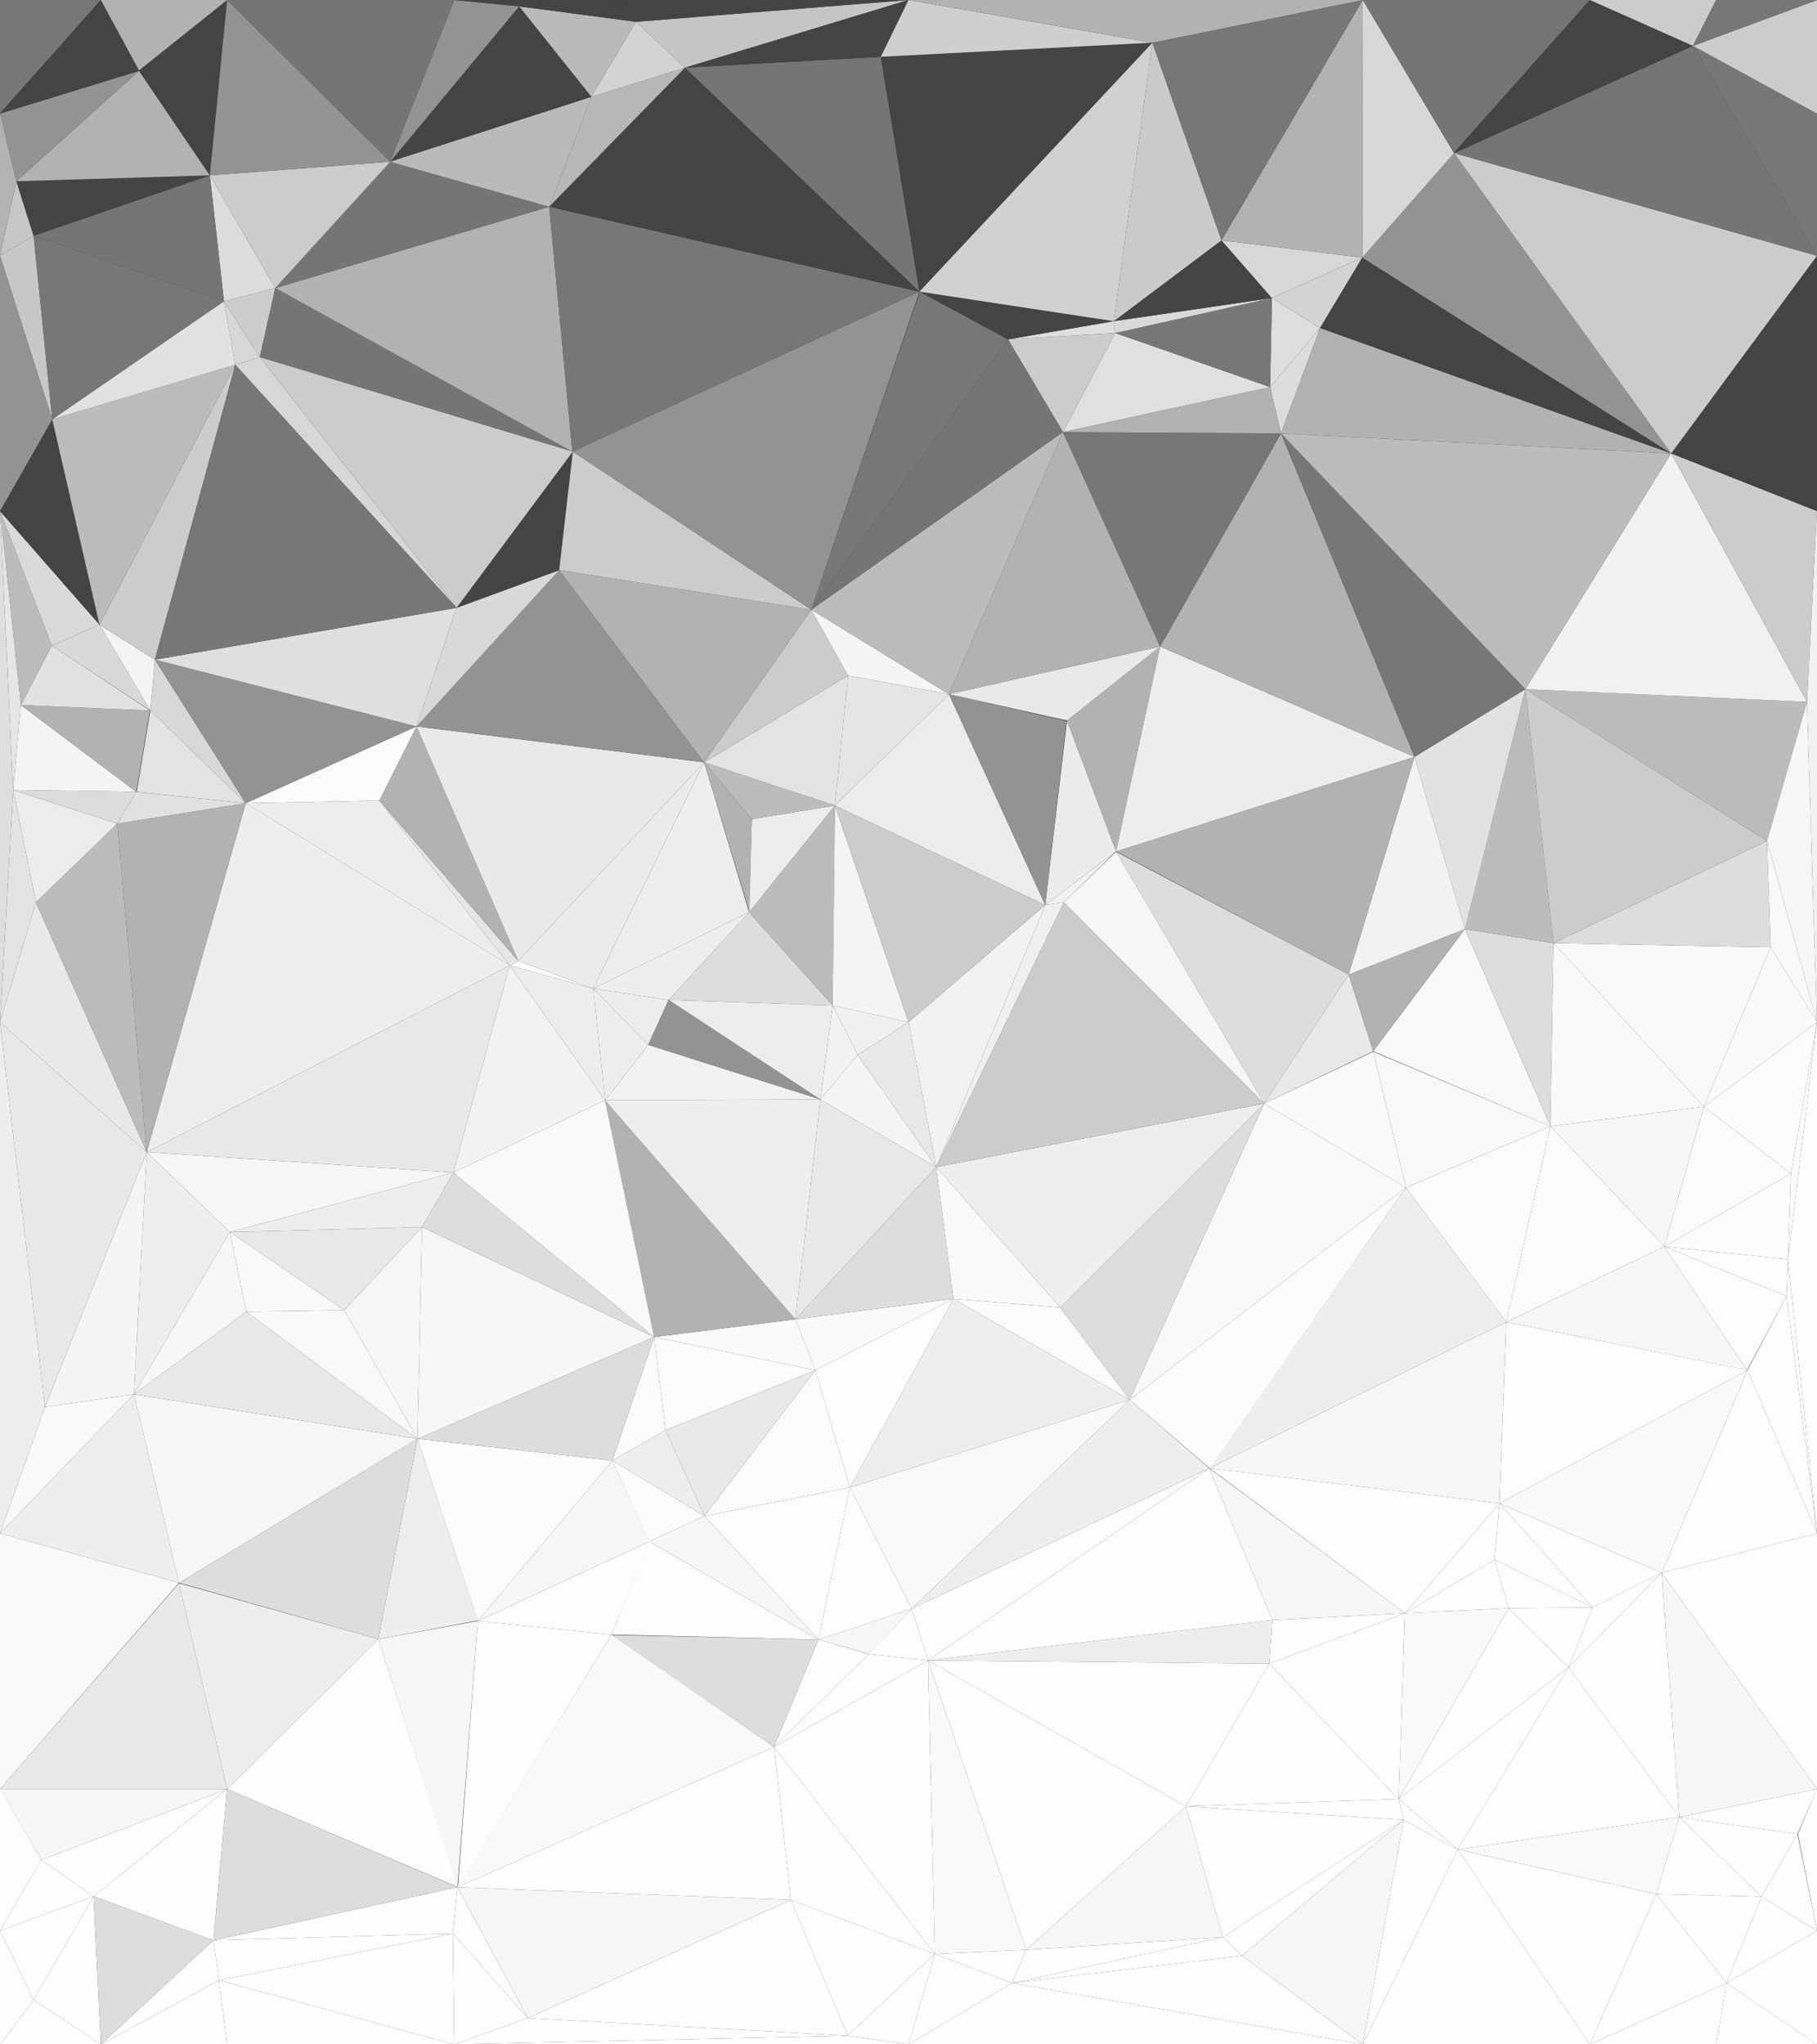
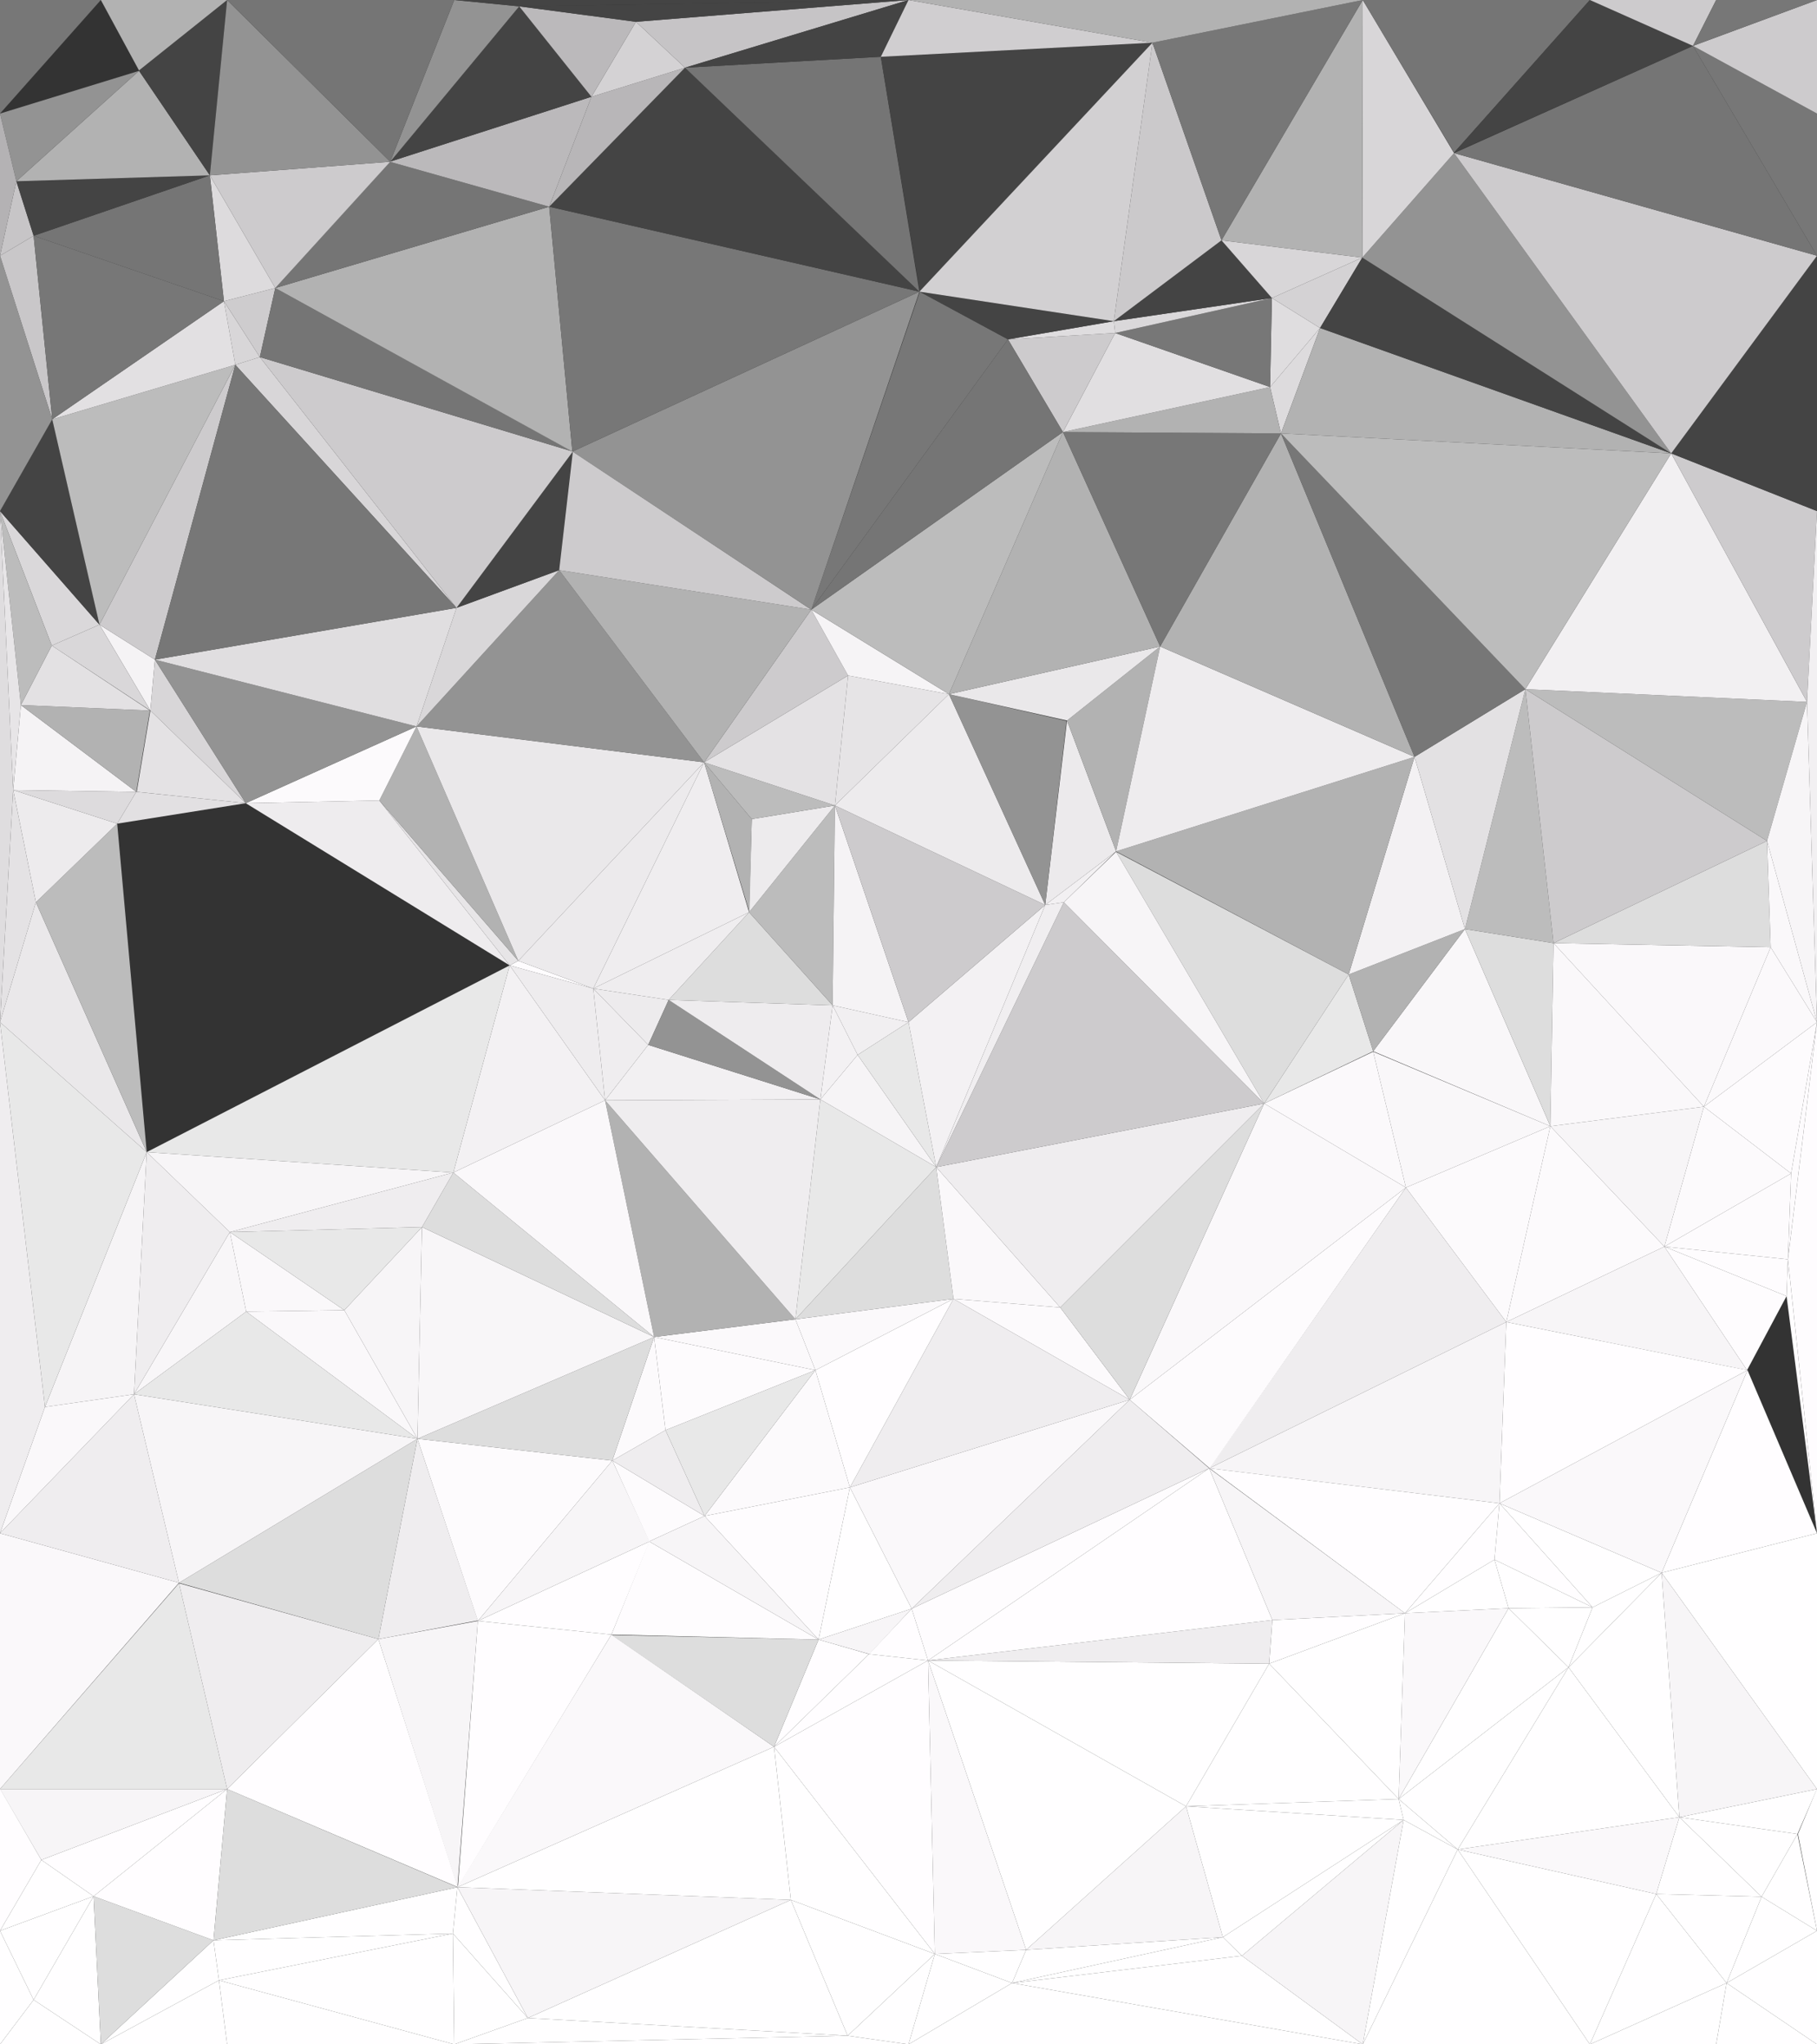
<svg xmlns="http://www.w3.org/2000/svg" version="1.1" id="Layer_1" x="0px" y="0px" viewBox="0 0 400 450" enable-background="new 0 0 400 450" xml:space="preserve">
  <rect x="0" y="0" width="400" height="450" fill="#333333" stroke="none" />
  <polygon fill="#FFFEFF" points="100,450 200,450 186.6,448.1 " />
  <polygon fill="#FFFEFF" points="100,450 186.6,448.1 116.2,444.2 " />
  <polygon fill="#FFFEFF" points="0,450 22.2,450 7.4,440.2 " />
  <polygon fill="#FFFEFF" points="200,450 300,450 222.8,436.5 " />
  <polygon fill="#FFFEFF" points="377.8,450 400,450 380.1,436.5 " />
  <polygon fill="#FFFEFF" points="22.2,450 50,450 48.2,435.9 " />
  <polygon fill="#FFFEFF" points="200,450 222.8,436.5 205.8,430.1 " />
  <polygon fill="#FFFEFF" points="222.8,436.5 300,450 273.4,430.5 " />
  <polygon fill="#FFFEFF" points="380.1,436.5 400,450 400,425 " />
  <polygon fill="#FFFEFF" points="0,450 7.4,440.2 0,425 " />
  <polygon fill="#FFFEFF" points="100,450 116.2,444.2 99.7,425.6 " />
  <polygon fill="#FFFEFF" points="222.8,436.5 273.4,430.5 269.2,426.4 " />
  <polygon fill="#FFFEFF" points="205.8,430.1 222.8,436.5 225.9,429.2 " />
  <polygon fill="#FFFEFF" points="186.6,448.1 200,450 205.8,430.1 " />
  <polygon fill="#FFFEFF" points="350,450 377.8,450 380.1,436.5 " />
  <polygon fill="#FFFEFF" points="380.1,436.5 400,425 387.8,417.5 " />
  <polygon fill="#FFFEFF" points="7.4,440.2 22.2,450 20.6,417.4 " />
  <polygon fill="#FFFEFF" points="350,450 380.1,436.5 364.6,416.9 " />
  <polygon fill="#FFFEFF" points="225.9,429.2 222.8,436.5 269.2,426.4 " />
  <polygon fill="#FFFEFF" points="22.2,450 48.2,435.9 47,427.1 " />
  <polygon fill="#FFFEFF" points="380.1,436.5 387.8,417.5 364.6,416.9 " />
  <polygon fill="#FFFEFF" points="0,425 7.4,440.2 20.6,417.4 " />
  <polygon fill="#DDDDDD" points="22.2,450 47,427.1 20.6,417.4 " />
  <polygon fill="#FFFEFF" points="116.2,444.2 186.6,448.1 174.1,418.2 " />
  <polygon fill="#FFFEFF" points="186.6,448.1 205.8,430.1 174.1,418.2 " />
  <polygon fill="#FFFEFF" points="48.2,435.9 100,450 99.7,425.6 " />
  <polygon fill="#FFFEFF" points="50,450 100,450 48.2,435.9 " />
  <polygon fill="#FFFEFF" points="0,425 20.6,417.4 9.1,409.4 " />
  <polygon fill="#FFFEFF" points="300,450 350,450 320.9,407.1 " />
  <polygon fill="#FFFEFF" points="387.8,417.5 400,425 395.7,403.7 " />
  <polygon fill="#FFFEFF" points="47,427.1 48.2,435.9 99.7,425.6 " />
  <polygon fill="#FFFEFF" points="99.7,425.6 116.2,444.2 100.7,415.4 " />
  <polygon fill="#FFFEFF" points="364.6,416.9 387.8,417.5 369.7,400 " />
  <polygon fill="#F7F5F7" points="273.4,430.5 300,450 309,400.6 " />
  <polygon fill="#FFFEFF" points="300,450 320.9,407.1 309,400.6 " />
  <polygon fill="#FFFEFF" points="350,450 364.6,416.9 320.9,407.1 " />
  <polygon fill="#FFFDFF" points="0,425 9.1,409.4 0,393.7 " />
  <polygon fill="#FFFDFF" points="20.6,417.4 47,427.1 50,393.8 " />
  <polygon fill="#F7F5F7" points="225.9,429.2 269.2,426.4 261.1,397.6 " />
  <polygon fill="#FFFEFF" points="387.8,417.5 395.7,403.7 369.7,400 " />
  <polygon fill="#FFFEFF" points="269.2,426.4 273.4,430.5 309,400.6 " />
  <polygon fill="#FFFEFF" points="47,427.1 99.7,425.6 100.7,415.4 " />
  <polygon fill="#FFFEFF" points="369.7,400 395.7,403.7 400,393.8 " />
  <polygon fill="#FFFEFF" points="395.8,403.7 400,425 400,393.7 " />
  <polygon fill="#FFFDFF" points="9.1,409.4 20.6,417.4 50,393.8 " />
  <polygon fill="#DDDDDD" points="47,427.1 100.7,415.4 50,393.8 " />
  <polygon fill="#FFFEFF" points="261.1,397.6 309,400.6 307.9,396 " />
  <polygon fill="#FFFEFF" points="309,400.6 320.9,407.1 307.9,396 " />
  <polygon fill="#FFFEFF" points="269.2,426.4 309,400.6 261.1,397.6 " />
  <polygon fill="#FAF8FA" points="320.9,407.1 364.6,416.9 369.7,400 " />
  <polygon fill="#F7F5F7" points="116.2,444.2 174.1,418.2 100.7,415.4 " />
  <polygon fill="#FFFEFF" points="320.9,407.1 369.7,400 345.3,367 " />
  <polygon fill="#FFFEFF" points="100.7,415.4 174.1,418.2 170.4,384.5 " />
  <polygon fill="#FFFEFF" points="261.1,397.6 307.9,396 279.4,366.2 " />
  <polygon fill="#FFFEFF" points="174.1,418.2 205.8,430.1 170.4,384.5 " />
  <polygon fill="#FFFDFF" points="170.4,384.5 205.8,430.1 204.3,365.5 " />
  <polygon fill="#F7F5F7" points="9.1,409.4 50,393.8 0,393.8 " />
  <polygon fill="#FFFDFF" points="170.4,384.5 204.3,365.5 191.3,364.1 " />
  <polygon fill="#FAF8FA" points="205.8,430.1 225.9,429.2 204.3,365.5 " />
  <polygon fill="#FFFDFF" points="50,393.8 100.8,415.4 83.3,360.8 " />
  <polygon fill="#FFFDFF" points="170.4,384.5 191.3,364.1 180.2,360.9 " />
  <polygon fill="#FFFEFF" points="307.9,396 320.9,407.1 345.3,367 " />
  <polygon fill="#FAF8FA" points="100.7,415.4 170.4,384.5 134.6,359.8 " />
  <polygon fill="#FFFEFF" points="225.9,429.2 261.1,397.6 204.3,365.5 " />
  <polygon fill="#F7F5F7" points="83.3,360.8 100.7,415.4 105.2,356.8 " />
  <polygon fill="#FFFDFF" points="100.8,415.4 134.6,359.8 105.2,356.8 " />
  <polygon fill="#FFFEFF" points="307.9,396 345.3,367 332.1,354 " />
  <polygon fill="#FAF8FA" points="309.3,355.1 307.9,396 332.1,354 " />
  <polygon fill="#FFFDFF" points="191.3,364.1 204.3,365.5 200.7,354.1 " />
  <polygon fill="#FFFEFF" points="279.4,366.2 307.9,396 309.3,355.1 " />
  <polygon fill="#FFFEFF" points="332.1,354 345.3,367 350.6,353.8 " />
  <polygon fill="#FFFDFF" points="280.1,356.6 279.4,366.2 309.3,355.1 " />
  <polygon fill="#FFFEFF" points="345.3,367 369.7,400 365.8,346.2 " />
  <polygon fill="#FFFEFF" points="350.6,353.8 345.3,367 365.8,346.2 " />
  <polygon fill="#E8E8E8" points="0,393.8 50,393.8 39.4,348.5 " />
  <polygon fill="#FFFEFF" points="309.3,355.1 332.1,354 329,343.3 " />
  <polygon fill="#F7F5F7" points="369.7,400 400,393.8 365.8,346.2 " />
  <polygon fill="#EFEDEF" points="50,393.8 83.3,360.8 39.4,348.5 " />
  <polygon fill="#F7F5F7" points="180.2,360.9 191.4,364.1 200.7,354.1 " />
  <polygon fill="#DDDDDD" points="170.4,384.5 180.2,360.9 134.6,359.9 " />
  <polygon fill="#FAF8FA" points="0,393.8 39.4,348.4 0,337.5 " />
  <polygon fill="#FFFEFF" points="365.8,346.2 400,393.8 400,337.5 " />
  <polygon fill="#FEFCFE" points="134.6,359.8 180.2,360.9 142.9,339.3 " />
  <polygon fill="#F7F5F7" points="142.9,339.3 180.2,360.9 155.1,333.7 " />
  <polygon fill="#FFFEFF" points="332.1,354 350.6,353.8 329,343.3 " />
  <polygon fill="#FFFEFF" points="261.1,397.6 279.4,366.2 204.3,365.5 " />
  <polygon fill="#FFFEFF" points="180.2,360.9 200.7,354.1 187.1,327.4 " />
  <polygon fill="#FEFCFE" points="155.1,333.7 180.2,360.9 187.1,327.4 " />
  <polygon fill="#FFFDFF" points="329,343.3 350.6,353.8 330.1,330.9 " />
  <polygon fill="#FFFDFF" points="105.2,356.8 134.6,359.8 143,339.3 " />
  <polygon fill="#EFEDEF" points="204.3,365.5 279.4,366.2 280.1,356.6 " />
  <polygon fill="#EFEDEF" points="83.3,360.8 105.2,356.7 91.9,316.7 " />
  <polygon fill="#FDFBFD" points="142.9,339.3 155.1,333.7 134.8,321.5 " />
  <polygon fill="#F7F5F7" points="105.2,356.8 143,339.3 134.8,321.5 " />
  <polygon fill="#FFFDFF" points="309.3,355.1 329,343.3 330.1,330.9 " />
  <polygon fill="#EFEDEF" points="134.8,321.5 155.1,333.7 146.5,314.8 " />
  <polygon fill="#FFFDFF" points="204.3,365.5 280.1,356.6 266.2,323.2 " />
  <polygon fill="#FEFCFE" points="200.7,354.1 204.3,365.5 266.2,323.2 " />
  <polygon fill="#FFFEFF" points="350.6,353.8 365.8,346.2 330.1,330.9 " />
  <polygon fill="#FDFBFD" points="105.2,356.8 134.8,321.5 91.9,316.7 " />
  <polygon fill="#EFEDEF" points="0,337.5 39.4,348.4 29.5,306.9 " />
  <polygon fill="#FAF8FA" points="9.9,309.7 0,337.5 29.5,306.9 " />
  <polygon fill="#EFEDEF" points="200.7,354.1 266.2,323.2 248.7,308.1 " />
  <polygon fill="#DDDDDD" points="39.4,348.4 83.3,360.8 91.9,316.7 " />
  <polygon fill="#F7F5F7" points="280.1,356.6 309.3,355.1 266.2,323.2 " />
  <polygon fill="#FFFDFF" points="365.8,346.2 400,337.5 384.7,301.6 " />
  <polygon fill="#FCFAFC" points="155.1,333.7 187.1,327.4 179.5,301.6 " />
  <polygon fill="#E8E8E8" points="146.5,314.8 155.1,333.7 179.5,301.6 " />
  <polygon fill="#FAF8FA" points="187.1,327.4 200.7,354.1 248.7,308.1 " />
  <polygon fill="#FFFDFF" points="309.3,355.1 330.1,330.9 266.3,323.2 " />
  <polygon fill="#FCFAFC" points="134.8,321.5 146.5,314.8 144,294.3 " />
  <polygon fill="#F7F5F7" points="39.4,348.4 91.9,316.7 29.5,306.9 " />
  <polygon fill="#E8E8E8" points="29.5,306.9 91.9,316.7 54.2,288.7 " />
  <polygon fill="#FAF8FA" points="54.2,288.7 91.9,316.7 75.8,288.4 " />
  <polygon fill="#FAF8FA" points="330.1,330.9 365.8,346.2 384.7,301.6 " />
  <polygon fill="#EFEDEF" points="187.1,327.4 248.7,308.1 209.9,285.9 " />
  <polygon fill="#FCFAFC" points="248.7,308.1 233.4,287.8 209.9,285.9 " />
  <polygon fill="#FFFDFF" points="179.5,301.6 187.1,327.4 209.9,285.9 " />
  <polygon fill="#FBF9FB" points="144,294.3 179.5,301.6 175.1,290.4 " />
  <polygon fill="#FFFDFF" points="330.1,330.9 384.7,301.6 331.6,291 " />
  <polygon fill="#FDFBFD" points="146.5,314.8 179.5,301.6 144,294.3 " />
-   <polygon fill="#FFFDFF" points="384.7,301.6 400,337.5 393.3,285.3 " />
  <polygon fill="#F7F5F7" points="331.6,291 384.6,301.6 366.4,274.4 " />
  <polygon fill="#FBF9FB" points="175.1,290.4 179.5,301.6 209.9,285.9 " />
  <polygon fill="#F7F5F7" points="266.2,323.2 330.1,330.9 331.6,291 " />
  <polygon fill="#FEFCFE" points="384.6,301.6 393.3,285.3 366.4,274.4 " />
  <polygon fill="#DDDDDD" points="91.9,316.7 134.8,321.5 144,294.3 " />
  <polygon fill="#F8F6F8" points="91.9,316.7 144,294.3 92.9,270.1 " />
  <polygon fill="#F7F5F7" points="75.8,288.4 91.9,316.7 92.9,270.1 " />
  <polygon fill="#FAF8FA" points="54.2,288.7 75.8,288.4 50.6,271.2 " />
  <polygon fill="#F8F6F8" points="29.5,306.9 54.2,288.7 50.6,271.2 " />
  <polygon fill="#FEFCFE" points="393.3,285.3 393.6,277.2 366.4,274.4 " />
  <polygon fill="#EFEDEF" points="266.2,323.2 331.6,291 309.5,261.4 " />
  <polygon fill="#F6F4F6" points="9.9,309.7 29.5,306.9 32.3,253.6 " />
  <polygon fill="#EFEDEF" points="29.5,306.9 50.6,271.2 32.3,253.6 " />
  <polygon fill="#DDDDDD" points="175.1,290.4 209.9,285.9 206.1,256.9 " />
  <polygon fill="#FAF8FA" points="209.9,285.9 233.4,287.8 206.1,256.9 " />
  <polygon fill="#DDDDDD" points="92.9,270.1 144,294.3 99.8,258.1 " />
  <polygon fill="#FDFBFD" points="366.4,274.4 393.6,277.2 394.3,258.3 " />
  <polygon fill="#FDFBFD" points="248.7,308.1 266.3,323.2 309.5,261.4 " />
  <polygon fill="#FCFAFC" points="331.6,291 366.4,274.4 341.3,247.9 " />
  <polygon fill="#FCFAFC" points="309.5,261.4 331.6,291 341.3,247.9 " />
  <polygon fill="#E8E8E8" points="50.6,271.2 75.8,288.4 92.9,270.1 " />
  <polygon fill="#FCFAFC" points="366.4,274.4 394.3,258.3 375.1,243.6 " />
  <polygon fill="#FAF8FA" points="248.7,308.1 309.5,261.4 278.3,242.9 " />
  <polygon fill="#E8E8E8" points="175.1,290.4 206.1,256.9 180.6,242 " />
  <polygon fill="#B2B2B2" points="144,294.3 175.1,290.4 133.2,242.2 " />
  <polygon fill="#FAF8FA" points="99.8,258.1 144,294.3 133.2,242.2 " />
  <polygon fill="#DDDDDD" points="233.4,287.8 248.7,308.1 278.3,242.9 " />
  <polygon fill="#F7F5F7" points="341.3,247.9 366.4,274.4 375.1,243.6 " />
  <polygon fill="#EFEDEF" points="133.2,242.2 175.1,290.4 180.6,242 " />
  <polygon fill="#FBF9FB" points="278.3,242.9 309.5,261.4 302.3,231.5 " />
  <polygon fill="#F6F4F6" points="180.6,242 206.1,256.9 188.8,232.2 " />
  <polygon fill="#F2F0F2" points="133.2,242.2 180.6,242 142.7,230 " />
  <polygon fill="#E8E8E8" points="188.8,232.2 206.1,256.9 200,225 " />
  <polygon fill="#FDFBFD" points="375.1,243.6 394.3,258.3 400,225 " />
  <polygon fill="#E8E8E8" points="9.9,309.7 32.3,253.6 0,225 " />
  <polygon fill="#F9F7F9" points="309.5,261.4 341.3,247.9 302.3,231.5 " />
  <polygon fill="#F3F1F3" points="180.6,242 188.8,232.2 183.3,221.3 " />
  <polygon fill="#EFEDEF" points="50.6,271.2 92.9,270.1 99.8,258.1 " />
  <polygon fill="#EFEDEF" points="133.2,242.2 142.7,230 130.6,217.6 " />
  <polygon fill="#F1EFF1" points="188.8,232.2 200,225 183.3,221.3 " />
  <polygon fill="#EFEDEF" points="206.1,256.9 233.4,287.8 278.3,242.9 " />
  <polygon fill="#EDEBED" points="142.7,230 147.2,220.1 130.6,217.6 " />
  <polygon fill="#939393" points="142.7,230 180.6,242 147.2,220.1 " />
  <polygon fill="#F3F1F3" points="99.8,258.1 133.2,242.2 112.2,212.5 " />
  <polygon fill="#EEECEE" points="133.2,242.2 130.6,217.6 112.2,212.5 " />
  <polygon fill="#FEFCFE" points="112.2,212.5 130.6,217.6 114.1,211.5 " />
  <polygon fill="#E8E8E8" points="278.3,242.9 302.3,231.4 296.9,214.5 " />
  <polygon fill="#EEECEE" points="180.6,242 183.3,221.3 147.2,220.1 " />
  <polygon fill="#FBF9FB" points="375.1,243.6 400,225 389.8,208.5 " />
  <polygon fill="#F9F7F9" points="302.3,231.4 341.3,247.9 322.5,204.5 " />
  <polygon fill="#DDDDDD" points="341.3,247.9 342,207.6 322.5,204.5 " />
  <polygon fill="#B2B2B2" points="296.9,214.5 302.3,231.4 322.5,204.5 " />
  <polygon fill="#FAF8FA" points="341.3,247.9 375.1,243.6 342,207.6 " />
  <polygon fill="#DDDDDD" points="147.2,220.1 183.3,221.3 164.9,200.8 " />
  <polygon fill="#F3F1F3" points="200,225 206.1,256.9 230.1,199.2 " />
  <polygon fill="#CDCBCD" points="206.1,256.9 278.3,242.9 234.2,198.6 " />
  <polygon fill="#F0EEF0" points="230.1,199.2 206.1,256.9 234.2,198.6 " />
  <polygon fill="#FAF8FA" points="375.1,243.6 389.8,208.5 342,207.6 " />
  <polygon fill="#F7F5F7" points="50.6,271.2 99.8,258.1 32.3,253.6 " />
  <polygon fill="#EAE8EA" points="0,225 32.3,253.6 7.9,198.6 " />
  <polygon fill="#DDDDDD" points="278.3,242.9 296.9,214.5 245.7,187.5 " />
  <polygon fill="#F7F5F7" points="234.2,198.6 278.3,242.9 245.7,187.5 " />
  <polygon fill="#BCBCBC" points="7.9,198.6 32.3,253.6 25.8,181.3 " />
  <polygon fill="#E8E8E8" points="32.3,253.6 99.8,258.1 112.2,212.5 " />
  <polygon fill="#BCBCBC" points="164.9,200.8 183.3,221.3 183.8,177.3 " />
-   <polygon fill="#EFEDEF" points="32.3,253.6 112.2,212.5 54.1,176.8 " />
-   <polygon fill="#B2B2B2" points="25.8,181.3 32.3,253.6 54.1,176.8 " />
  <polygon fill="#EDEBED" points="165.5,180.3 164.9,200.8 183.8,177.3 " />
  <polygon fill="#EFEDEF" points="130.6,217.6 147.2,220.1 164.9,200.8 " />
  <polygon fill="#EDEBED" points="7.9,198.6 25.8,181.3 2.9,173.9 " />
  <polygon fill="#E2E0E2" points="25.8,181.3 54.1,176.8 30,174.3 " />
  <polygon fill="#EEECEE" points="54.1,176.8 112.2,212.5 83.5,176.2 " />
  <polygon fill="#F5F3F5" points="183.3,221.3 200,225 183.8,177.3 " />
  <polygon fill="#CDCBCD" points="200,225 230.1,199.2 183.8,177.3 " />
  <polygon fill="#DDDDDD" points="342,207.6 389.8,208.5 389,185.1 " />
  <polygon fill="#E7E5E7" points="112.2,212.5 114.1,211.5 83.5,176.2 " />
  <polygon fill="#F3F1F3" points="296.9,214.5 322.5,204.5 311.4,166.6 " />
  <polygon fill="#EFEDEF" points="130.6,217.6 164.9,200.8 155,167.8 " />
  <polygon fill="#B2B2B2" points="165,200.8 165.5,180.3 155,167.8 " />
  <polygon fill="#F2F0F2" points="230.1,199.2 234.2,198.6 245.7,187.4 " />
  <polygon fill="#ECEAEC" points="230.1,199.2 245.7,187.4 234.9,158.6 " />
  <polygon fill="#ECEAEC" points="114.1,211.5 130.6,217.6 155,167.8 " />
  <polygon fill="#DDDBDD" points="25.8,181.3 30,174.3 2.9,173.9 " />
  <polygon fill="#FAF8FA" points="389.8,208.5 400,225 389,185.1 " />
  <polygon fill="#EFEDEF" points="0,337.5 9.9,309.7 0,225 " />
  <polygon fill="#EDEBED" points="183.8,177.3 230.1,199.2 208.9,152.8 " />
  <polygon fill="#E4E2E4" points="30.1,174.3 54.1,176.8 33.1,156.4 " />
  <polygon fill="#BCBCBC" points="322.5,204.5 342,207.6 335.8,151.7 " />
  <polygon fill="#E3E1E3" points="311.4,166.6 322.5,204.5 335.8,151.7 " />
  <polygon fill="#939393" points="230.1,199.2 234.8,158.7 208.9,152.8 " />
  <polygon fill="#F5F3F5" points="2.9,173.9 30,174.3 4.6,155.2 " />
  <polygon fill="#B2B2B2" points="83.5,176.2 114.1,211.5 91.7,159.9 " />
  <polygon fill="#E6E4E6" points="183.8,177.3 208.9,152.8 186.7,148.7 " />
  <polygon fill="#B2B2B2" points="30,174.3 33,156.4 4.6,155.2 " />
  <polygon fill="#B2B2B2" points="245.7,187.4 296.9,214.5 311.4,166.6 " />
  <polygon fill="#BCBCBC" points="165.5,180.3 183.8,177.3 155,167.8 " />
  <polygon fill="#E4E2E4" points="155,167.8 183.8,177.3 186.7,148.7 " />
  <polygon fill="#CDCBCD" points="342,207.6 389,185.1 335.8,151.7 " />
  <polygon fill="#EAE8EA" points="114.1,211.5 155,167.8 91.7,159.9 " />
  <polygon fill="#E4E2E4" points="0,225 7.9,198.6 2.9,173.9 " />
  <polygon fill="#B2B2B2" points="234.9,158.6 245.7,187.4 255.4,142.3 " />
  <polygon fill="#E3E1E3" points="4.6,155.2 33,156.4 11.4,142.1 " />
  <polygon fill="#F5F3F5" points="33.1,156.4 34.1,145.2 21.9,137.5 " />
  <polygon fill="#D9D7D9" points="11.4,142.1 33.1,156.4 21.9,137.5 " />
  <polygon fill="#EEECEE" points="245.7,187.4 311.4,166.6 255.4,142.3 " />
  <polygon fill="#FCFAFC" points="54.1,176.8 83.5,176.2 91.7,159.9 " />
  <polygon fill="#CDCBCD" points="155,167.8 186.7,148.7 178.6,134.2 " />
  <polygon fill="#D8D6D8" points="33.1,156.4 54.1,176.8 34.1,145.2 " />
  <polygon fill="#BCBCBC" points="389,185.1 397.8,154.5 335.8,151.7 " />
  <polygon fill="#939393" points="91.7,159.9 155,167.8 123.1,125.5 " />
  <polygon fill="#D9D7D9" points="100.5,133.8 91.7,159.9 123.1,125.5 " />
  <polygon fill="#939393" points="54.1,176.8 91.7,159.9 34.1,145.2 " />
  <polygon fill="#F7F5F7" points="389,185.1 400,225 397.8,154.5 " />
  <polygon fill="#DAD8DA" points="11.4,142.1 21.9,137.5 0,112.5 " />
  <polygon fill="#BCBCBC" points="4.6,155.2 11.4,142.1 0,112.5 " />
  <polygon fill="#B2B2B2" points="155,167.8 178.6,134.2 123.1,125.5 " />
  <polygon fill="#E0DEE0" points="34.1,145.2 91.7,159.9 100.5,133.8 " />
  <polygon fill="#F6F4F6" points="186.7,148.7 208.9,152.8 178.6,134.2 " />
  <polygon fill="#FFFDFF" points="393.3,285.3 400,337.5 393.6,277.2 " />
  <polygon fill="#F2F0F2" points="335.8,151.7 397.8,154.5 367.9,99.8 " />
  <polygon fill="#CDCBCD" points="397.8,154.5 400,112.5 367.9,99.8 " />
  <polygon fill="#EAE8EA" points="208.9,152.8 234.9,158.6 255.4,142.3 " />
  <polygon fill="#B2B2B2" points="208.9,152.8 255.4,142.3 234,95.1 " />
  <polygon fill="#B2B2B2" points="255.4,142.3 311.4,166.6 282,95.4 " />
  <polygon fill="#444444" points="0,112.5 21.9,137.5 11.5,92.3 " />
  <polygon fill="#777777" points="311.4,166.6 335.8,151.7 282,95.4 " />
  <polygon fill="#444444" points="100.5,133.8 123.1,125.5 126,99.4 " />
  <polygon fill="#777777" points="255.4,142.3 282,95.4 234,95.1 " />
  <polygon fill="#BCBCBC" points="178.6,134.2 208.9,152.8 234,95.1 " />
  <polygon fill="#CDCBCD" points="123.1,125.5 178.6,134.2 126.1,99.4 " />
  <polygon fill="#FDFBFD" points="394.3,258.3 393.6,277.2 400,225 " />
  <polygon fill="#CDCBCD" points="21.9,137.5 34.1,145.2 51.8,80.3 " />
  <polygon fill="#D8D6D8" points="51.8,80.3 100.5,133.8 57.2,78.6 " />
  <polygon fill="#BCBCBC" points="11.5,92.3 21.9,137.5 51.8,80.3 " />
  <polygon fill="#777777" points="34.1,145.2 100.5,133.8 51.8,80.3 " />
  <polygon fill="#DDDBDD" points="279.6,85.2 282,95.4 290.6,72.2 " />
  <polygon fill="#B2B2B2" points="234,95.1 282,95.4 279.6,85.2 " />
  <polygon fill="#E1DFE1" points="234,95.1 279.6,85.2 245.5,73.3 " />
  <polygon fill="#CDCBCD" points="221.9,74.7 234,95.1 245.5,73.3 " />
  <polygon fill="#757575" points="178.6,134.2 234,95.1 221.9,74.7 " />
  <polygon fill="#DFDDDF" points="279.6,85.2 290.6,72.2 280,65.6 " />
  <polygon fill="#D8D6D8" points="51.8,80.3 57.2,78.6 49.3,66.3 " />
  <polygon fill="#BCBCBC" points="335.8,151.7 367.9,99.8 282,95.4 " />
  <polygon fill="#777777" points="178.6,134.2 221.9,74.7 202.5,64.2 " />
  <polygon fill="#CECCCE" points="49.3,66.3 57.2,78.6 60.6,63.4 " />
  <polygon fill="#DFDDDF" points="221.9,74.7 245.5,73.3 245.2,70.7 " />
  <polygon fill="#CDCBCD" points="100.5,133.8 126.1,99.4 57.2,78.6 " />
  <polygon fill="#777777" points="245.5,73.3 279.6,85.2 280,65.6 " />
  <polygon fill="#444444" points="367.9,99.8 400,112.5 400,56.2 " />
  <polygon fill="#E2E0E2" points="11.5,92.3 51.8,80.3 49.3,66.3 " />
  <polygon fill="#B2B2B2" points="282,95.4 367.9,99.8 290.6,72.2 " />
  <polygon fill="#DAD8DA" points="245.2,70.7 245.5,73.3 280,65.6 " />
  <polygon fill="#C9C7C9" points="0,56.3 11.5,92.3 7.4,51.9 " />
  <polygon fill="#444444" points="245.2,70.7 280,65.6 268.9,52.9 " />
  <polygon fill="#939393" points="0,112.5 11.5,92.3 0,56.2 " />
  <polygon fill="#D4D2D4" points="280,65.6 290.6,72.2 299.9,56.7 " />
  <polygon fill="#939393" points="126,99.4 178.6,134.2 202.4,64.2 " />
  <polygon fill="#777777" points="11.5,92.3 49.3,66.3 7.4,51.9 " />
  <polygon fill="#444444" points="290.6,72.2 367.9,99.8 299.9,56.7 " />
  <polygon fill="#757575" points="57.2,78.6 126.1,99.4 60.6,63.4 " />
  <polygon fill="#C7C5C7" points="0,56.3 7.4,51.9 3.6,39.9 " />
  <polygon fill="#DDDBDD" points="49.3,66.3 60.6,63.4 46.2,38.6 " />
  <polygon fill="#B2B2B2" points="60.6,63.4 126,99.4 120.9,45.5 " />
  <polygon fill="#757575" points="60.6,63.4 120.9,45.5 85.8,35.6 " />
  <polygon fill="#D8D6D8" points="280,65.6 299.9,56.7 268.9,52.9 " />
  <polygon fill="#939393" points="299.9,56.7 367.9,99.8 320.1,33.7 " />
  <polygon fill="#757575" points="7.4,51.9 49.3,66.3 46.2,38.6 " />
  <polygon fill="#FEFCFE" points="393.6,277.2 400,337.5 400,225 " />
  <polygon fill="#CDCBCD" points="46.2,38.6 60.6,63.4 85.9,35.6 " />
  <polygon fill="#777777" points="126,99.4 202.4,64.2 120.9,45.5 " />
  <polygon fill="#444444" points="3.6,39.9 7.4,51.9 46.2,38.6 " />
  <polygon fill="#444444" points="120.9,45.5 202.4,64.2 150.8,14.9 " />
  <polygon fill="#B8B6B8" points="130.2,21.3 120.9,45.5 150.8,14.9 " />
  <polygon fill="#B2B2B2" points="3.6,39.9 46.2,38.6 30.6,15.6 " />
  <polygon fill="#CDCBCD" points="367.9,99.8 400,56.3 320.1,33.7 " />
  <polygon fill="#939393" points="0,25 3.6,39.9 30.6,15.6 " />
  <polygon fill="#777777" points="400,56.3 400,25 372.7,10.1 " />
  <polygon fill="#CBC9CB" points="245.2,70.7 268.9,52.9 253.7,9.4 " />
  <polygon fill="#757575" points="320.1,33.7 400,56.3 372.7,10.1 " />
  <polygon fill="#757575" points="150.8,14.9 202.4,64.2 193.9,12.5 " />
  <polygon fill="#B4B2B4" points="0,56.3 3.6,39.9 0,25 " />
  <polygon fill="#444444" points="221.9,74.7 245.2,70.7 202.4,64.2 " />
  <polygon fill="#D4D2D4" points="130.2,21.3 150.8,14.9 140,4.8 " />
  <polygon fill="#BBB9BB" points="85.8,35.6 120.9,45.5 130.2,21.3 " />
  <polygon fill="#444444" points="85.8,35.6 130.2,21.3 114.3,1.4 " />
  <polygon fill="#F2F0F2" points="397.8,154.5 400,225 400,112.5 " />
  <polygon fill="#DFDDDF" points="0,225 2.9,173.9 0,112.5 " />
  <polygon fill="#E7E5E7" points="2.9,173.9 4.6,155.2 0,112.5 " />
  <polygon fill="#444444" points="193.9,12.5 202.5,64.2 253.7,9.4 " />
  <polygon fill="#D2D0D2" points="202.4,64.2 245.2,70.7 253.7,9.4 " />
  <polygon fill="#BBB9BB" points="130.2,21.3 140,4.8 114.3,1.4 " />
  <polygon fill="#CDCBCD" points="372.7,10.1 400,25 400,0 " />
  <polygon fill="#C6C4C6" points="140,4.8 150.8,14.9 200,0 " />
  <polygon fill="#444444" points="150.8,14.9 193.8,12.5 200,0 " />
  <polygon fill="#D0CED0" points="193.9,12.5 253.7,9.4 200,0 " />
  <polygon fill="#444444" points="114.3,1.4 140,4.8 200,0 " />
  <polygon fill="#939393" points="85.9,35.6 114.3,1.4 100,0 " />
  <polygon fill="#444444" points="114.3,1.4 200,0 100,0 " />
  <polygon fill="#444444" points="30.6,15.5 46.2,38.6 50,0 " />
  <polygon fill="#939393" points="46.2,38.6 85.9,35.6 50,0 " />
  <polygon fill="#757575" points="85.9,35.6 100,0 50,0 " />
  <polygon fill="#777777" points="0,0 0,25 22.2,0 " />
-   <polygon fill="#444444" points="0,25 30.6,15.6 22.2,0 " />
  <polygon fill="#B2B2B2" points="30.6,15.5 50,0 22.2,0 " />
  <polygon fill="#D8D6D8" points="299.9,56.7 320.1,33.7 300,0 " />
  <polygon fill="#B2B2B2" points="268.9,52.9 299.9,56.7 300,0 " />
  <polygon fill="#777777" points="253.7,9.4 268.9,52.9 300,0 " />
  <polygon fill="#B2B2B2" points="200,0 253.7,9.4 300,0 " />
  <polygon fill="#757575" points="300,0 320.1,33.6 350,0 " />
  <polygon fill="#444444" points="320.1,33.6 372.7,10.1 350,0 " />
  <polygon fill="#CDCBCD" points="350,0 372.7,10.1 377.8,0 " />
  <polygon fill="#777777" points="372.7,10.1 400,0 377.8,0 " />
</svg>